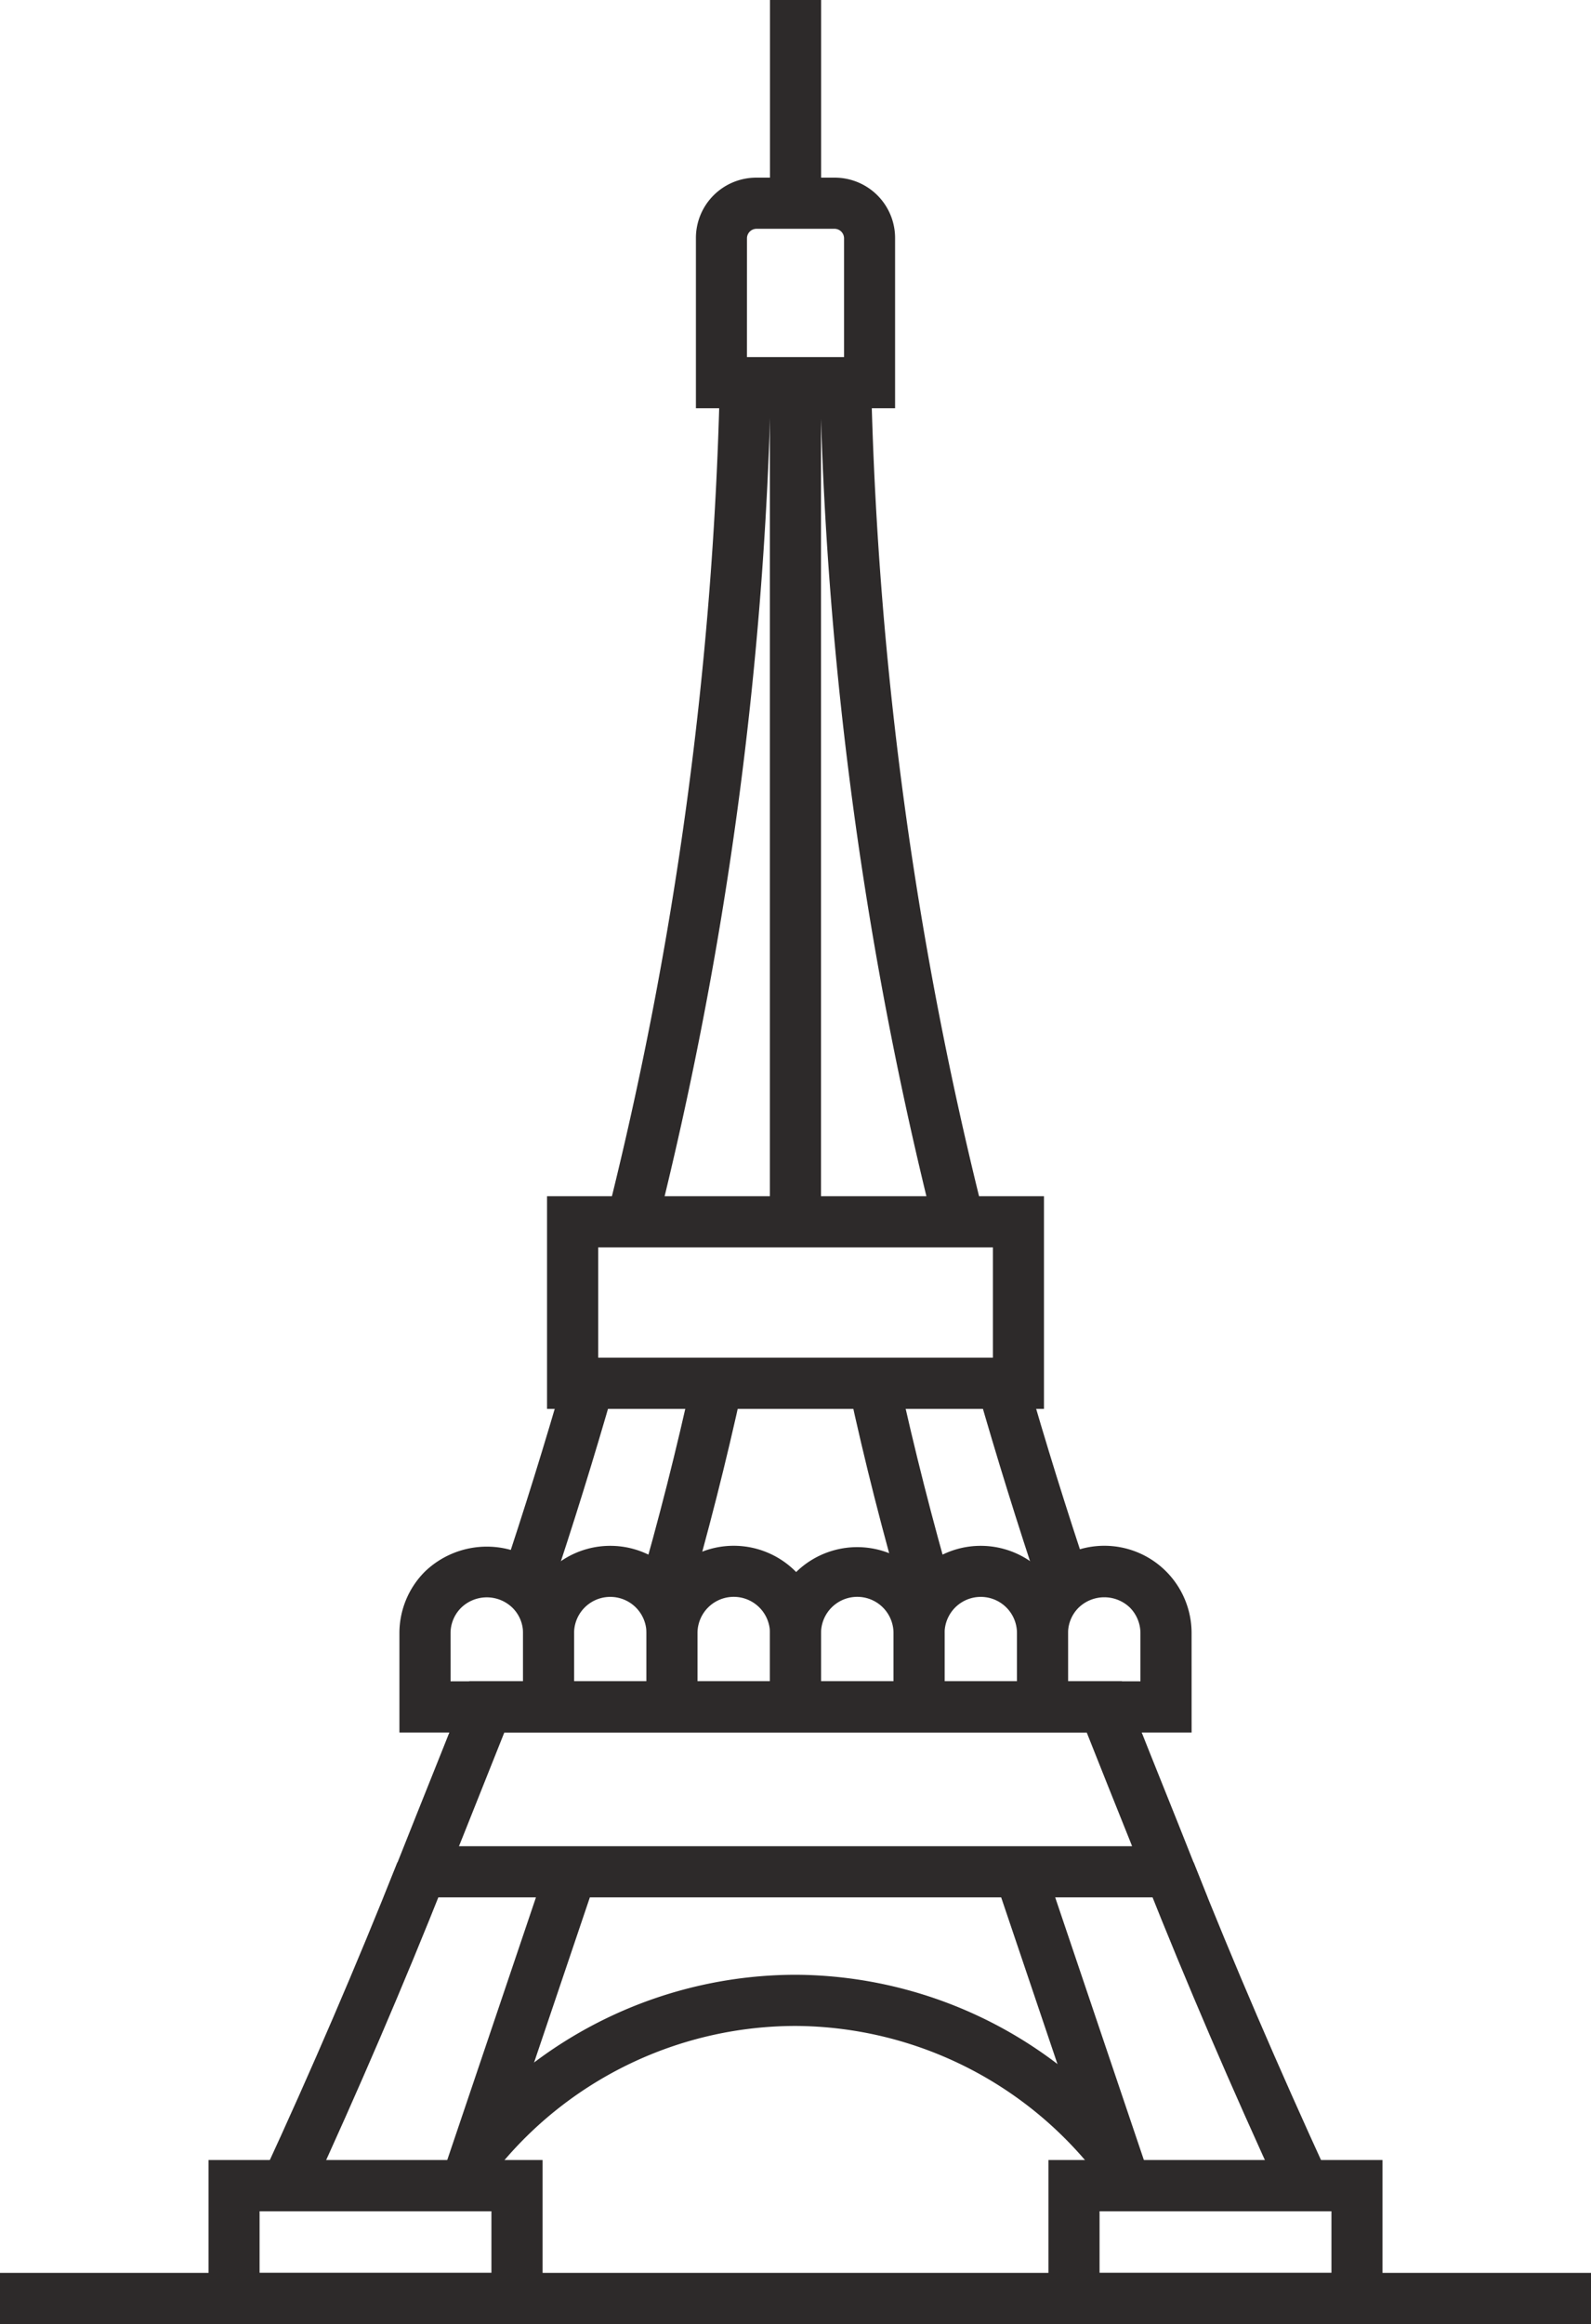
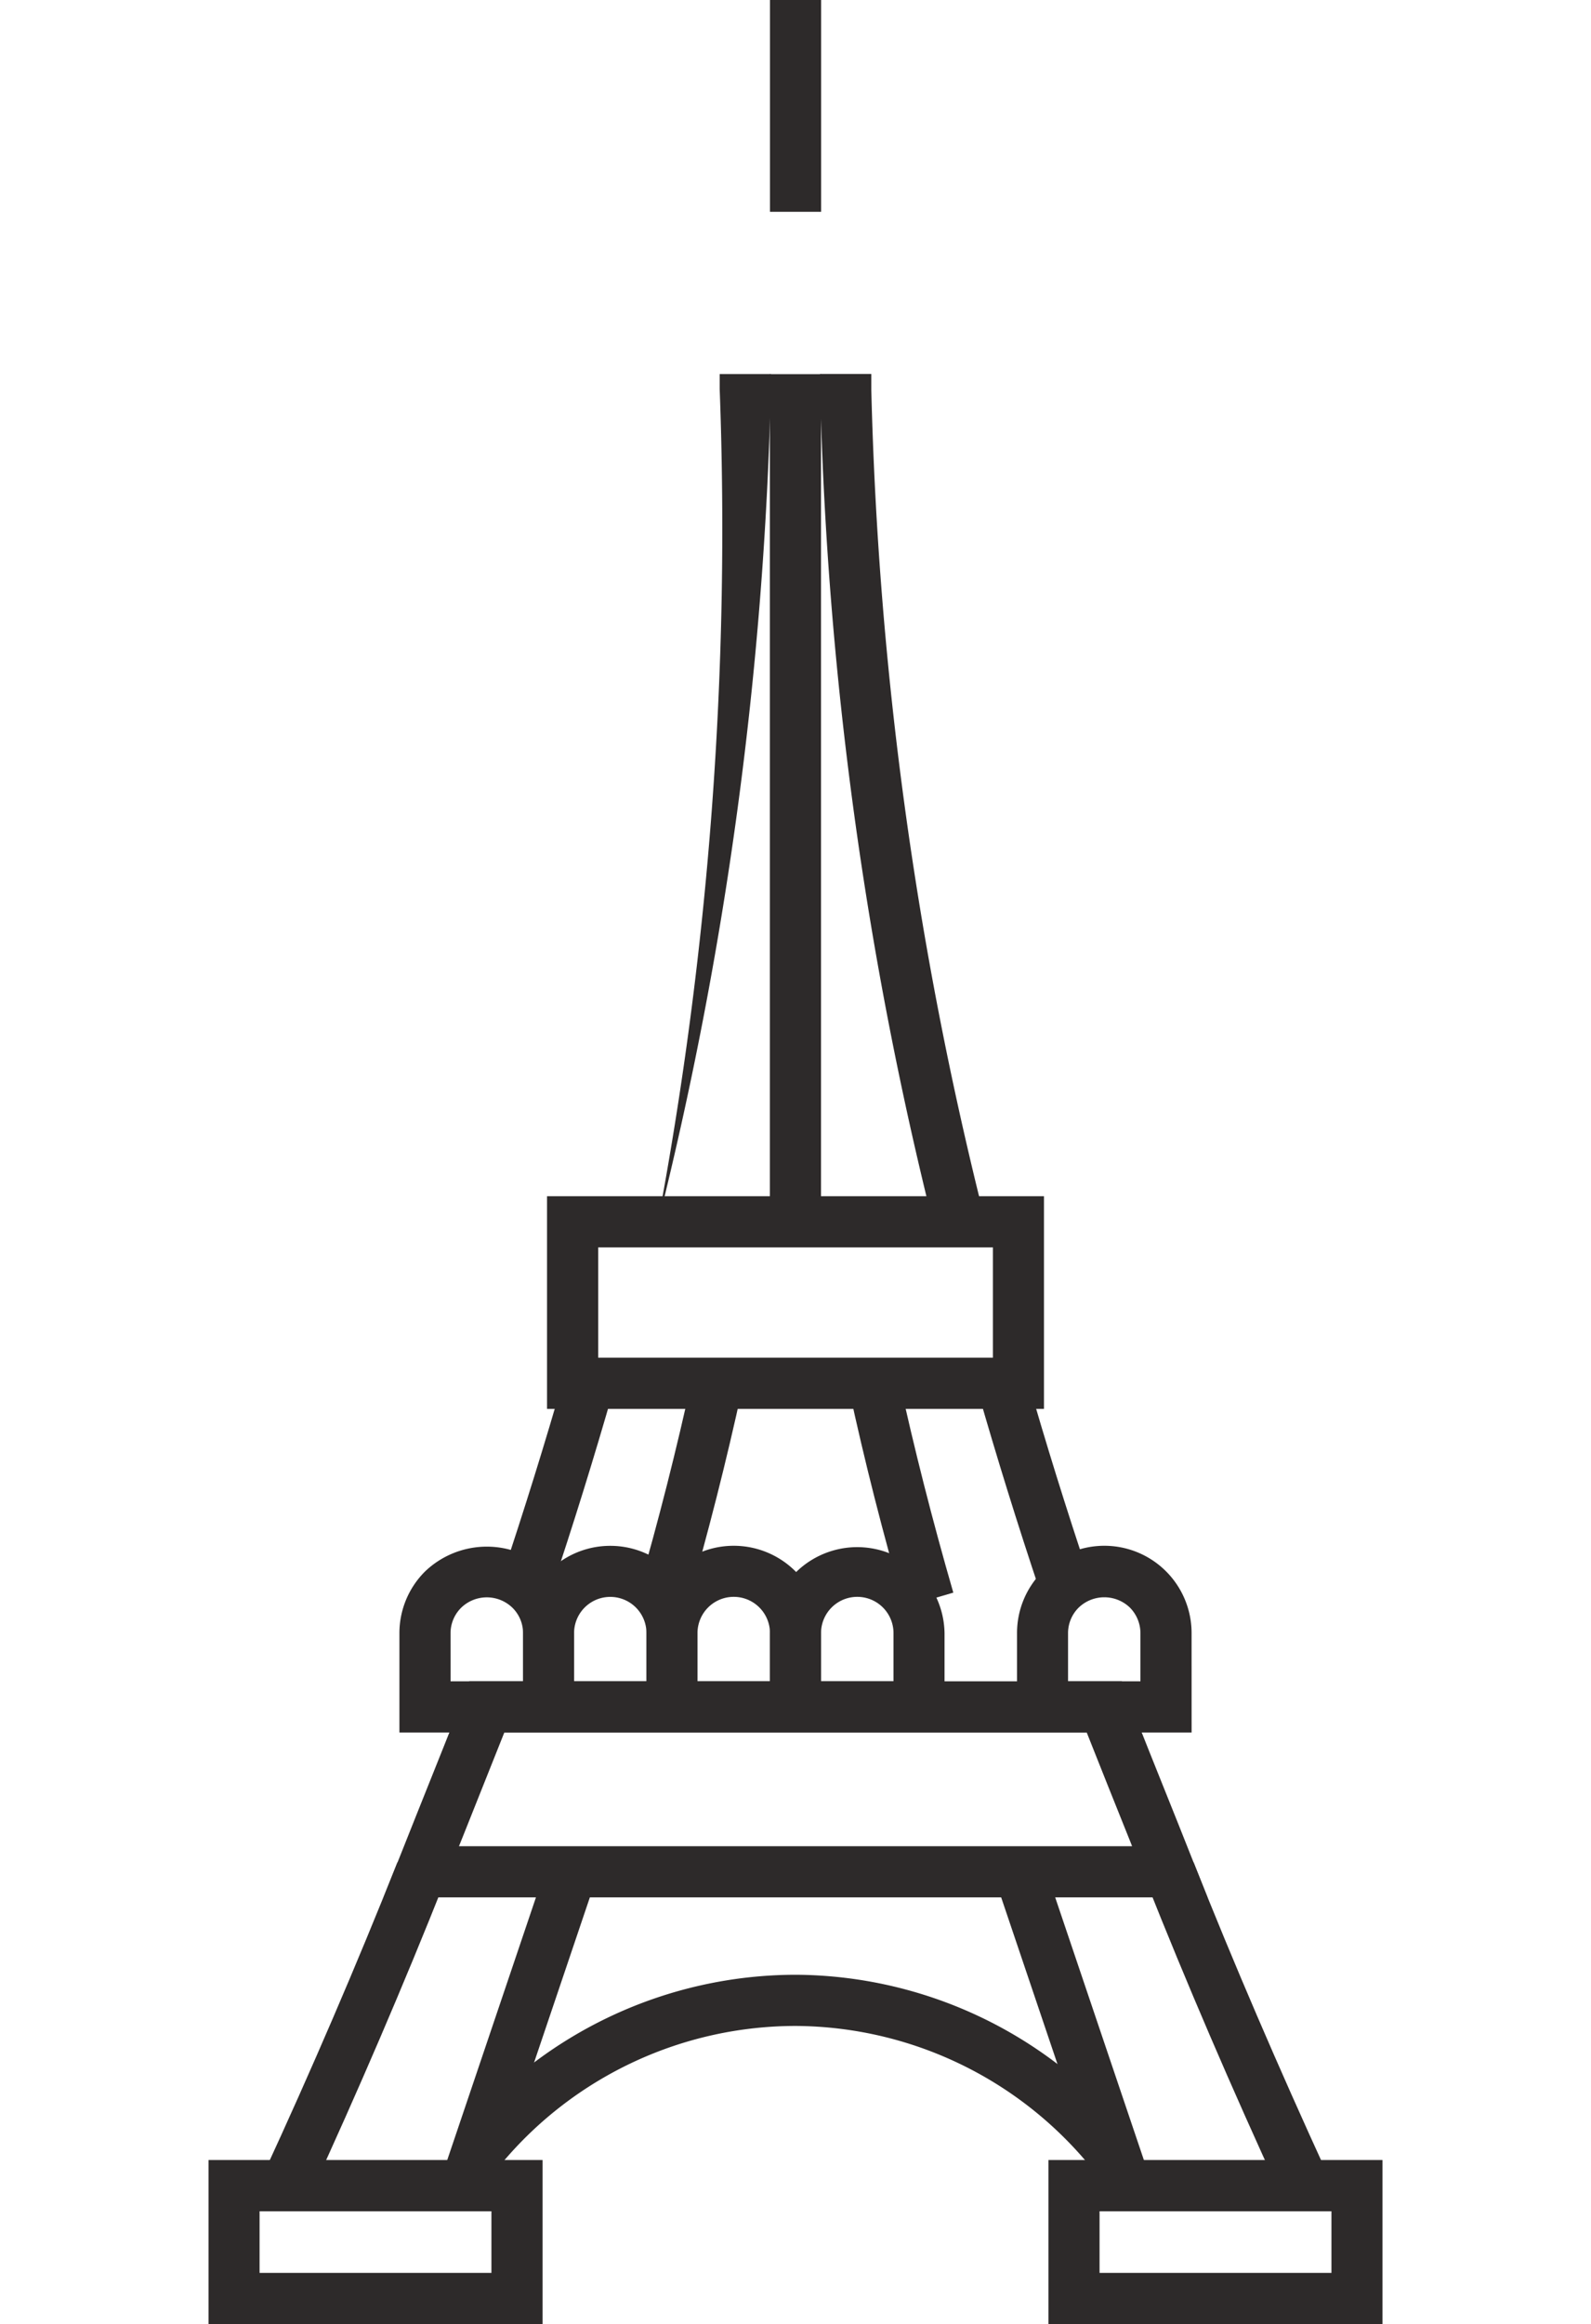
<svg xmlns="http://www.w3.org/2000/svg" width="69.11" height="100.903" viewBox="0 0 69.11 100.903">
  <g transform="translate(0 0)">
    <path d="M12.684,40.593A165.348,165.348,0,0,1,7.729,4.219v-.7H9.951V4.2a163.19,163.19,0,0,0,4.891,35.866Z" transform="translate(27.897 12.717)" fill="#2d2a2a" />
    <path d="M16.682,32.042C14.488,27.276,12.565,22.8,10.8,18.357l2.065-.816c1.747,4.4,3.66,8.841,5.831,13.575Z" transform="translate(38.982 63.315)" fill="#2d2a2a" />
-     <path d="M7.878,40.593l-2.157-.53A163.111,163.111,0,0,0,10.612,4.178V3.523h2.222V4.2a165.548,165.548,0,0,1-4.955,36.4" transform="translate(20.65 12.717)" fill="#2d2a2a" />
+     <path d="M7.878,40.593A163.111,163.111,0,0,0,10.612,4.178V3.523h2.222V4.2a165.548,165.548,0,0,1-4.955,36.4" transform="translate(20.65 12.717)" fill="#2d2a2a" />
    <path d="M22.216,22.979c-.922-3.171-1.733-6.356-2.406-9.477l2.166-.466c.668,3.065,1.466,6.2,2.369,9.32Zm-9.449,0-2.134-.622c.908-3.121,1.7-6.255,2.369-9.32l2.171.466c-.678,3.121-1.489,6.306-2.406,9.477M28.144,22.4c-1.009-3.01-1.931-5.983-2.743-8.823l2.134-.613c.8,2.812,1.715,5.748,2.715,8.735Zm-21.31,0-2.107-.7c.973-2.913,1.89-5.854,2.715-8.735l2.134.613c-.834,2.913-1.756,5.882-2.743,8.823" transform="translate(17.065 46.791)" fill="#2d2a2a" />
    <path d="M4.5,32.042l-2.024-.927C4.576,26.571,6.54,22,8.315,17.541l2.06.816C8.587,22.86,6.609,27.465,4.5,32.042" transform="translate(8.948 63.315)" fill="#2d2a2a" />
    <rect width="14.389" height="2.219" transform="matrix(0.32, -0.947, 0.947, 0.32, 19.17, 94.543)" fill="#2d2a2a" />
    <rect width="2.223" height="14.387" transform="translate(43.234 81.623) rotate(-18.667)" fill="#2d2a2a" />
-     <rect width="69.11" height="2.222" transform="translate(0 98.68)" fill="#2d2a2a" />
    <path d="M16.476,27.467H1.965V20.345H16.476ZM4.182,25.245H14.254V22.571H4.182Z" transform="translate(7.093 73.436)" fill="#2d2a2a" />
    <path d="M24.391,27.467H9.88V20.345H24.391ZM12.1,25.245H22.174V22.571H12.1Z" transform="translate(35.662 73.436)" fill="#2d2a2a" />
    <path d="M31.577,26.856a16.673,16.673,0,0,0-12.736-6.034V18.6a18.913,18.913,0,0,1,14.451,6.84Zm-25.5-.078L4.358,25.362A18.922,18.922,0,0,1,18.841,18.6v2.222A16.667,16.667,0,0,0,6.073,26.777" transform="translate(15.73 67.138)" fill="#2d2a2a" />
    <path d="M26.741,20.5H5.155V11.267H26.741ZM7.377,18.278H24.524V13.489H7.377Z" transform="translate(18.607 40.669)" fill="#2d2a2a" />
-     <path d="M15.21,11.685H6.558V4.3A2.621,2.621,0,0,1,9.176,1.673h3.416A2.621,2.621,0,0,1,15.21,4.3ZM8.775,9.463h4.218V4.3a.415.415,0,0,0-.4-.406H9.176a.415.415,0,0,0-.4.406Z" transform="translate(23.671 6.04)" fill="#2d2a2a" />
    <rect width="2.222" height="9.196" transform="translate(33.446 0)" fill="#2d2a2a" />
    <path d="M39.4,25.216H3.615l1.4-3.517c.747-1.867,1.742-4.347,2.047-5.144l.272-.719H35.683l.272.719c.323.848,1.424,3.6,2.185,5.49ZM6.888,22.995H36.126l-.046-.12c-.613-1.526-1.447-3.609-1.922-4.812H8.856c-.443,1.115-1.189,2.978-1.779,4.462Z" transform="translate(13.049 57.161)" fill="#2d2a2a" />
    <path d="M11.351,22.636H3.764V18.321a3.775,3.775,0,0,1,1.111-2.674,3.879,3.879,0,0,1,5.361-.009,3.8,3.8,0,0,1,1.115,2.683ZM5.986,20.414H9.134V18.321a1.541,1.541,0,0,0-.466-1.106,1.6,1.6,0,0,0-2.217,0,1.557,1.557,0,0,0-.466,1.106Z" transform="translate(13.586 52.583)" fill="#2d2a2a" />
    <path d="M12.507,22.663H4.929V18.349a3.789,3.789,0,0,1,7.578,0ZM7.146,20.442H10.29V18.349a1.572,1.572,0,0,0-3.144,0Z" transform="translate(17.791 52.555)" fill="#2d2a2a" />
    <path d="M13.675,22.663H6.092V18.349a3.791,3.791,0,0,1,7.583,0ZM8.309,20.442h3.148V18.349a1.574,1.574,0,0,0-3.148,0Z" transform="translate(21.989 52.555)" fill="#2d2a2a" />
    <path d="M14.842,22.663H7.255V18.349a3.794,3.794,0,0,1,7.587,0ZM9.477,20.442h3.148V18.349a1.574,1.574,0,0,0-3.148,0Z" transform="translate(26.187 52.555)" fill="#2d2a2a" />
-     <path d="M16,22.663H8.42V18.349a3.789,3.789,0,0,1,7.578,0Zm-5.361-2.222h3.144V18.349a1.572,1.572,0,0,0-3.144,0Z" transform="translate(30.392 52.555)" fill="#2d2a2a" />
    <path d="M17.167,22.641H9.584V18.326a3.771,3.771,0,0,1,1.106-2.674,3.789,3.789,0,0,1,6.476,2.674ZM11.8,20.419h3.144V18.326a1.582,1.582,0,0,0-.461-1.111,1.605,1.605,0,0,0-2.217,0,1.557,1.557,0,0,0-.466,1.106Z" transform="translate(34.594 52.578)" fill="#2d2a2a" />
    <rect width="2.222" height="36.802" transform="translate(33.441 16.244)" fill="#2d2a2a" />
  </g>
</svg>